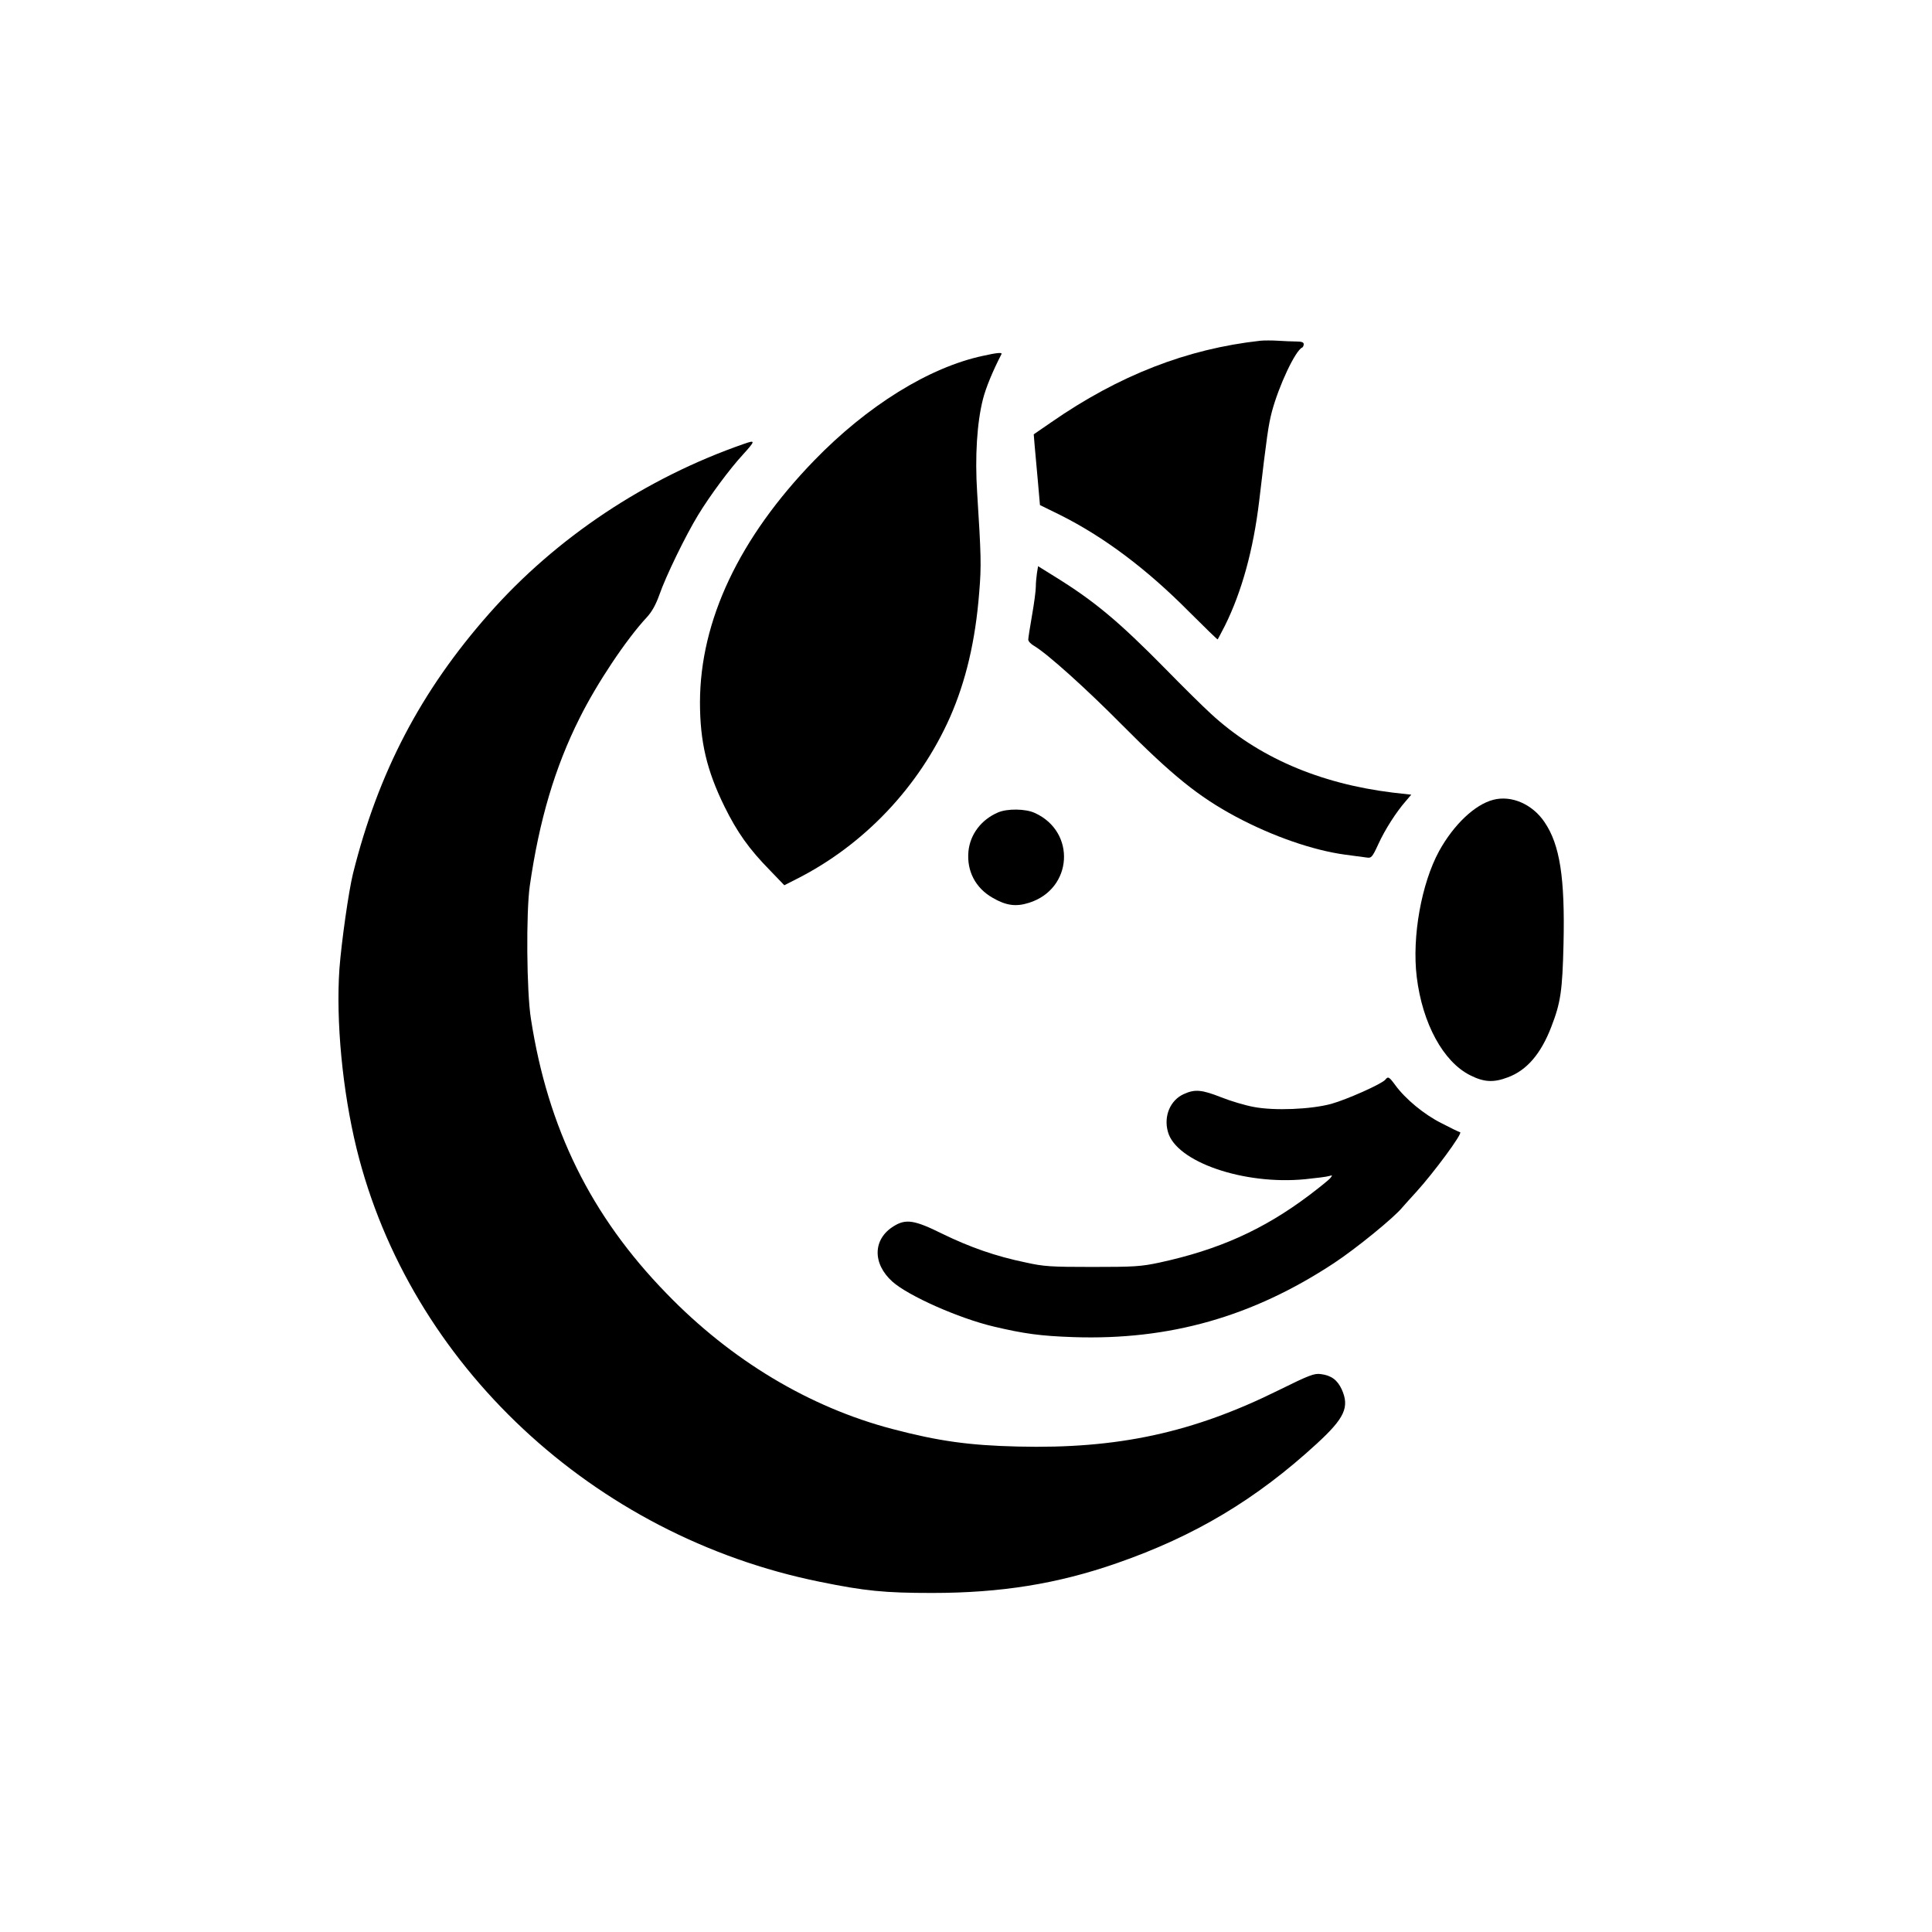
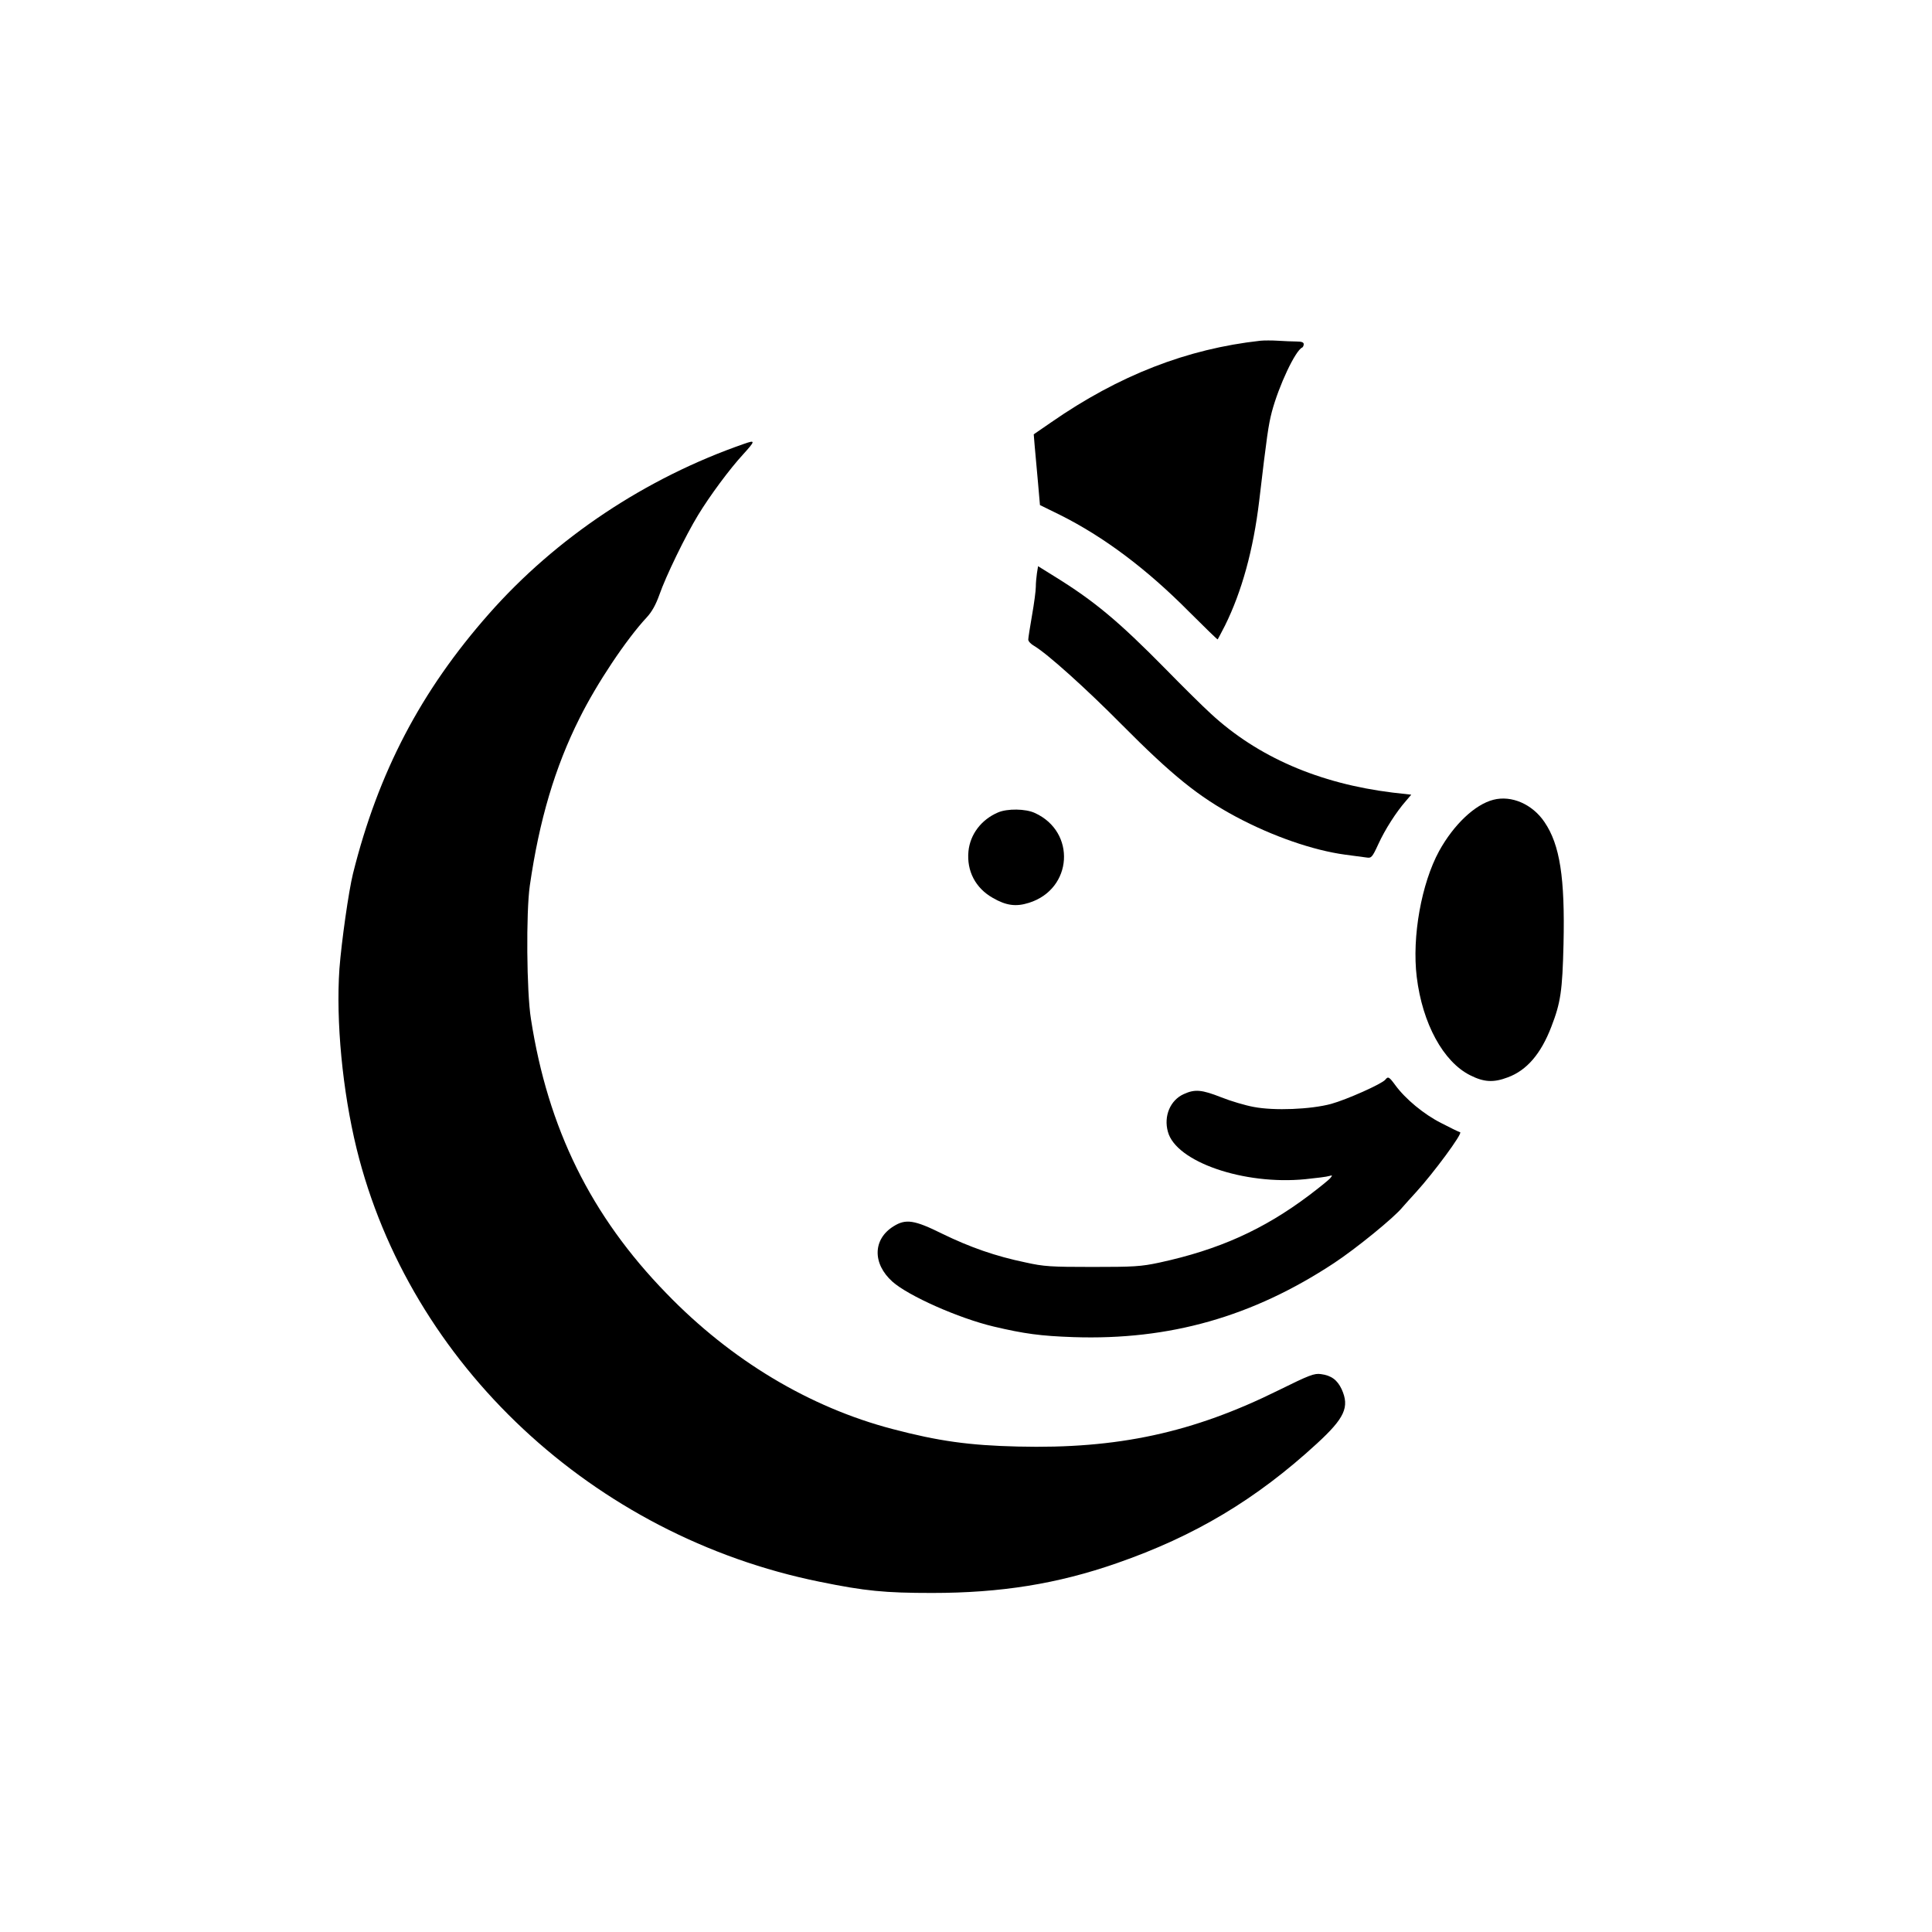
<svg xmlns="http://www.w3.org/2000/svg" version="1.0" width="1024pt" height="1024pt" viewBox="0 0 1024 1024" preserveAspectRatio="xMidYMid meet">
  <g transform="translate(0,1024) scale(0.1,-0.1)" fill="#000000" stroke="none">
    <path d="M6680 8434 c-389 -43 -749 -183 -1108 -432 l-93 -64 5 -61 c3 -34 11 -119 17 -188 l11 -126 106 -52 c232 -116 458 -285 685 -514 82 -82 150 -148 151 -146 2 2 19 36 39 74 89 180 150 401 181 660 41 349 49 402 67 472 37 139 125 326 161 341 4 2 8 10 8 18 0 10 -12 14 -39 14 -21 0 -65 2 -97 4 -32 2 -75 2 -94 0z" />
-     <path d="M5210 8354 c-286 -61 -614 -265 -895 -555 -397 -410 -604 -848 -605 -1281 0 -209 36 -362 130 -553 67 -136 130 -225 241 -338 l76 -79 63 32 c359 181 651 489 815 858 84 191 135 405 155 662 12 142 10 198 -11 531 -12 188 -1 369 31 494 15 59 51 147 98 238 5 10 -22 8 -98 -9z" />
    <path d="M3945 7888 c-522 -181 -998 -498 -1354 -902 -360 -408 -586 -839 -720 -1376 -23 -93 -61 -361 -72 -505 -19 -277 16 -646 91 -953 281 -1143 1254 -2053 2456 -2296 240 -49 345 -59 594 -59 364 0 665 48 980 158 412 143 738 338 1059 633 148 136 175 194 132 289 -23 49 -55 73 -110 80 -35 5 -61 -5 -223 -85 -456 -226 -854 -312 -1383 -299 -258 6 -422 29 -665 93 -439 115 -855 364 -1198 719 -400 411 -628 874 -718 1455 -23 143 -26 565 -6 705 50 347 133 628 264 889 91 183 247 417 356 534 27 29 48 67 67 120 34 98 138 312 205 422 62 102 167 244 238 321 66 73 67 78 7 57z" />
    <path d="M5496 7202 c-3 -20 -6 -53 -6 -73 0 -20 -9 -88 -20 -150 -11 -63 -20 -121 -20 -129 0 -9 14 -24 32 -34 69 -41 273 -224 463 -416 268 -270 408 -383 606 -489 195 -104 409 -178 579 -201 47 -6 97 -13 113 -15 25 -4 30 0 62 70 36 79 96 172 146 229 l29 34 -98 11 c-391 48 -716 189 -964 418 -46 42 -153 148 -238 235 -251 255 -380 363 -596 496 l-82 51 -6 -37z" />
    <path d="M7915 6001 c-98 -25 -210 -132 -287 -271 -94 -172 -145 -455 -119 -668 30 -247 141 -450 283 -521 73 -37 124 -40 200 -11 100 37 175 124 230 267 50 129 59 191 65 440 8 350 -19 526 -101 646 -64 95 -175 143 -271 118z" />
    <path d="M5290 5934 c-89 -38 -148 -116 -157 -206 -10 -104 37 -195 129 -247 71 -41 123 -48 192 -26 232 73 251 376 31 476 -49 23 -146 24 -195 3z" />
    <path d="M7342 4517 c-20 -23 -204 -105 -287 -128 -108 -29 -301 -37 -410 -16 -44 8 -122 31 -172 51 -104 41 -140 44 -199 17 -71 -32 -107 -116 -84 -199 42 -160 403 -284 728 -252 59 6 116 13 127 17 18 5 18 4 6 -11 -8 -10 -58 -50 -112 -91 -243 -183 -480 -289 -794 -357 -98 -21 -136 -23 -355 -23 -219 0 -257 2 -355 24 -159 33 -293 80 -441 152 -147 73 -193 80 -257 40 -111 -68 -114 -198 -7 -294 84 -75 351 -194 537 -238 161 -38 248 -50 423 -56 509 -17 949 108 1380 392 117 77 321 243 364 297 11 12 43 49 72 80 93 102 248 312 233 317 -8 2 -53 24 -101 49 -91 46 -189 127 -243 201 -33 45 -38 47 -53 28z" />
  </g>
</svg>